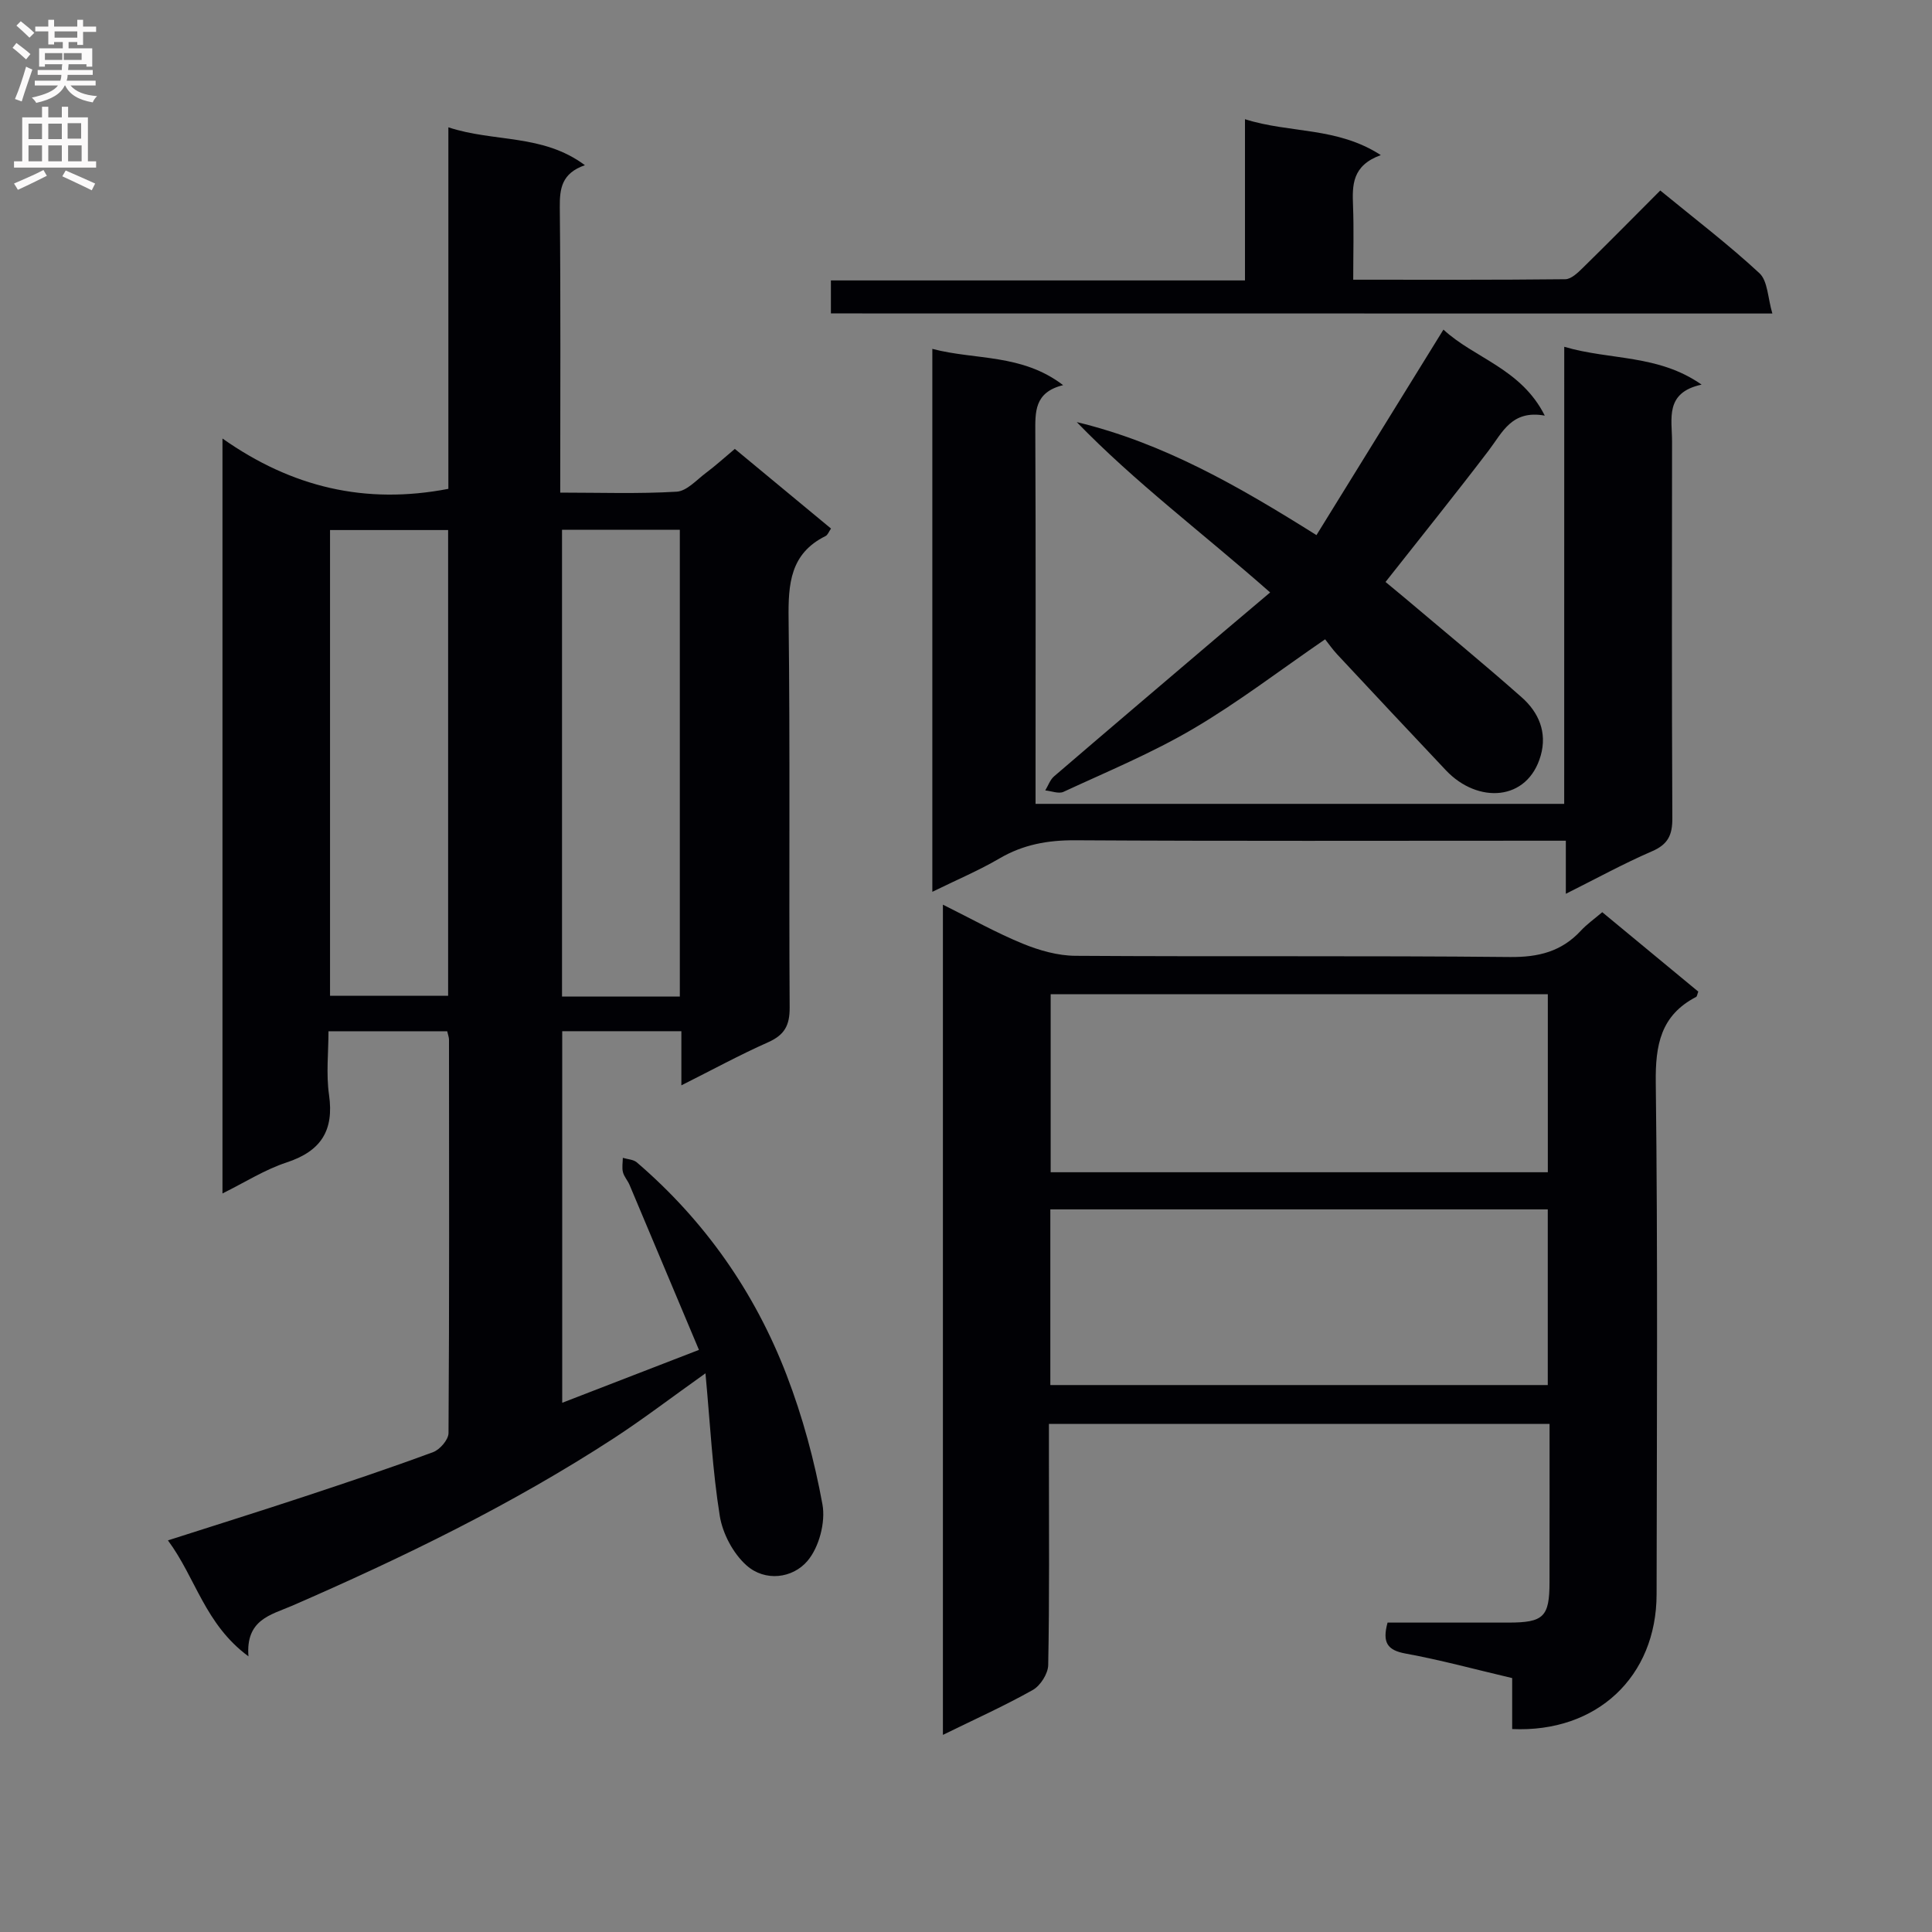
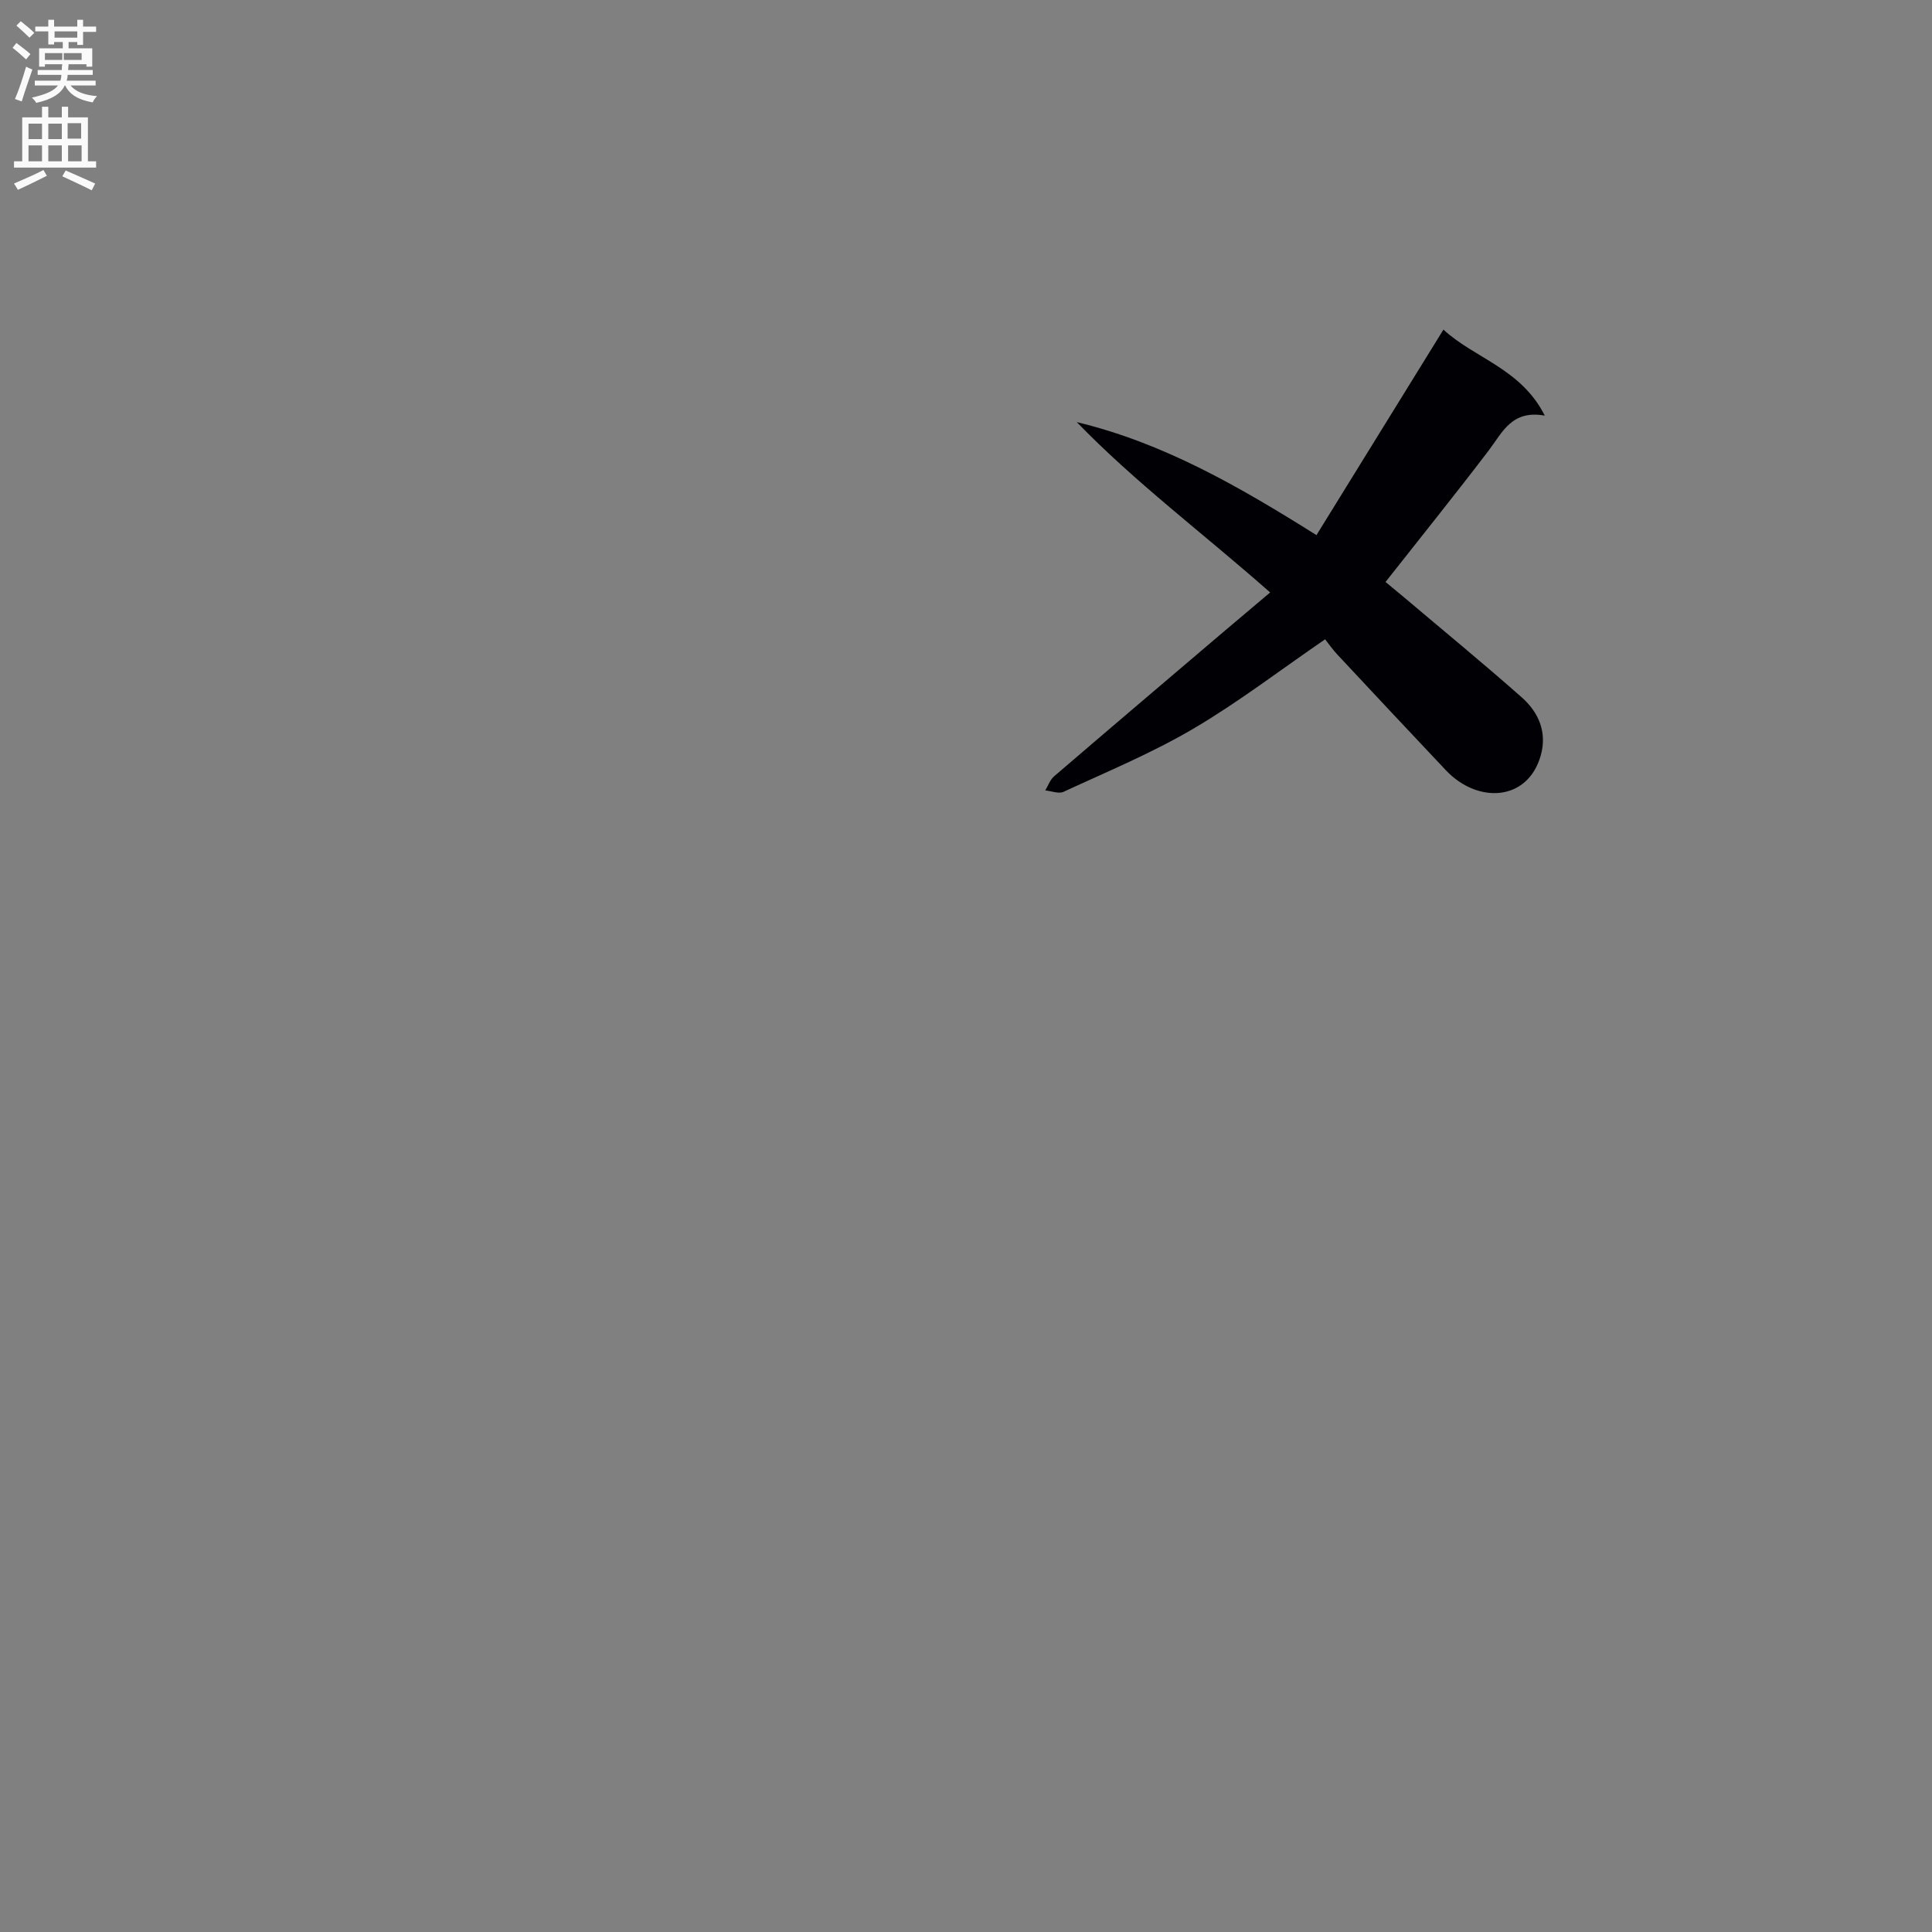
<svg xmlns="http://www.w3.org/2000/svg" enable-background="new 0 0 400 400" viewBox="0 0 400 400">
  <rect x="0" y="0" width="400" height="400" fill="#808080" stroke="none" />
  <g fill="#010105">
-     <path d="m51.44 342.93c-9.05-6.69-10.86-16.16-16.67-24.01 9.92-3.18 19.04-6.03 28.11-9.03 8.98-2.97 17.95-5.97 26.81-9.25 1.39-.52 3.16-2.57 3.17-3.93.18-27.16.12-54.31.1-81.47 0-.47-.2-.95-.37-1.73-7.91 0-15.83 0-24.58 0 0 4.34-.51 8.83.11 13.15 1.07 7.44-1.68 11.68-8.8 14.02-4.48 1.47-8.58 4.1-13.26 6.41 0-51.98 0-103.38 0-156.3 14.35 10.11 29.6 13.73 46.77 10.42 0-24.25 0-49.13 0-74.85 9.52 3.14 19.49 1.31 28.27 7.84-4.82 1.68-5.24 4.83-5.2 8.77.2 19.47.09 38.93.09 59.02 8.24 0 16.19.28 24.09-.19 2.11-.12 4.14-2.44 6.09-3.9 1.98-1.48 3.81-3.15 5.97-4.96 6.72 5.57 13.22 10.95 19.91 16.49-.42.6-.66 1.32-1.14 1.56-7.32 3.63-7.73 9.92-7.64 17.16.33 26.82.05 53.65.22 80.47.02 3.71-1.09 5.67-4.46 7.17-5.88 2.61-11.54 5.7-17.96 8.92 0-4.11 0-7.51 0-11.21-8.4 0-16.33 0-24.67 0v76.93c9.09-3.52 18.02-6.97 28.31-10.95-4.79-11.4-9.57-22.79-14.37-34.16-.39-.92-1.14-1.71-1.37-2.65-.23-.93-.03-1.97-.02-2.95.98.3 2.19.33 2.9.94 14.04 12.05 24.41 26.84 31.01 44.03 3.31 8.62 5.76 17.69 7.42 26.78.67 3.68-.69 8.87-3.1 11.7-3.07 3.62-8.77 4.36-12.63.92-2.76-2.46-4.94-6.58-5.53-10.25-1.51-9.4-1.98-18.97-2.96-29.51-7.15 5.08-12.91 9.49-18.97 13.44-21.1 13.73-43.65 24.7-66.7 34.72-4.33 1.87-9.55 2.83-8.95 10.44zm16.89-233.19v96.42h24.45c0-32.34 0-64.25 0-96.42-8.29 0-16.35 0-24.45 0zm48.03-.05v96.63h24.39c0-32.3 0-64.33 0-96.63-8.18 0-16.1 0-24.39 0z" />
-     <path d="m195.22 359.19c0-57.57 0-114.29 0-171.89 5.88 2.92 11.07 5.84 16.54 8.08 3.42 1.4 7.26 2.49 10.91 2.51 29.98.2 59.97-.05 89.95.25 5.91.06 10.68-1.13 14.68-5.45 1.23-1.33 2.75-2.4 4.43-3.83 6.65 5.5 13.29 10.99 19.88 16.44-.21.53-.24 1-.46 1.11-7.32 3.81-8.44 9.93-8.34 17.74.43 35.31.22 70.63.17 105.94-.03 17.05-12.37 28.69-29.9 27.89 0-3.39 0-6.82 0-10.55-7.62-1.79-14.79-3.75-22.08-5.08-3.77-.69-4.85-2.28-3.72-6.41 8.19 0 16.62.01 25.05 0 7.25-.01 8.47-1.18 8.48-8.32.02-10.81.01-21.62.01-32.81-34.57 0-68.78 0-103.65 0v8.45c0 13.83.12 27.65-.15 41.47-.03 1.78-1.61 4.27-3.19 5.16-5.89 3.31-12.09 6.1-18.61 9.3zm125.24-116.49c0-12.67 0-24.73 0-36.86-34.58 0-68.78 0-102.93 0v36.86zm-.01 44.06c0-12.4 0-24.43 0-36.37-34.57 0-68.77 0-102.99 0v36.37z" />
-     <path d="m323.86 71.8c9.6 2.82 19.4 1.52 28.44 7.83-7.69 1.66-6.11 7.09-6.12 11.81-.02 25.99-.07 51.97.06 77.96.02 3.44-.87 5.41-4.19 6.84-5.9 2.55-11.55 5.66-17.86 8.81 0-3.75 0-6.98 0-10.99-2.15 0-3.89 0-5.64 0-31.98 0-63.97.1-95.95-.09-5.67-.03-10.75.88-15.67 3.76-4.25 2.49-8.83 4.42-13.9 6.91 0-37.71 0-74.7 0-112.41 8.87 2.35 18.5.95 27.08 7.51-6.04 1.49-5.77 5.61-5.76 9.93.11 23.49.05 46.98.05 70.47v6.29h109.45c.01-31.36.01-62.61.01-94.63z" />
    <path d="m274.35 132.36c-9.49 6.51-18.08 13.11-27.35 18.55-8.54 5.02-17.79 8.85-26.81 13.03-1 .46-2.51-.17-3.78-.29.6-.99 1-2.22 1.84-2.93 11.61-9.97 23.27-19.87 34.92-29.78 3.16-2.68 6.33-5.35 9.8-8.28-14.15-12.47-27.97-22.8-40.04-35.27 17.92 4.31 33.47 13.25 49.63 23.4 8.83-14.3 17.43-28.22 26.29-42.55 6.38 5.93 16.08 8.05 20.98 17.81-6.86-1.24-8.77 3.49-11.62 7.23-6.84 8.98-13.92 17.78-21.35 27.21.95.79 2.42 1.99 3.87 3.21 8.13 6.88 16.37 13.64 24.34 20.69 3.49 3.09 5.29 7.22 3.92 12.04-2.71 9.51-13.04 10.01-19.61 3.07-7.55-7.98-15.05-16.01-22.55-24.04-1.01-1.09-1.87-2.34-2.48-3.1z" />
-     <path d="m172.03 64.89c0-2.32 0-4.28 0-6.83h85.73c0-11.32 0-22.06 0-33.38 9.31 2.96 19.02 1.54 28.12 7.43-5.98 2.18-5.91 6.22-5.75 10.48.19 4.94.04 9.89.04 15.32 15.03 0 29.47.06 43.91-.1 1.21-.01 2.58-1.33 3.59-2.32 5.33-5.22 10.57-10.54 16.07-16.05 7.09 5.82 14.1 11.16 20.53 17.12 1.74 1.62 1.72 5.14 2.68 8.35-65.6-.02-129.97-.02-194.92-.02z" />
  </g>
  <path d="m2.6 9.9.8-1c.9.7 1.9 1.4 2.9 2.3l-.9 1.1c-1.1-1-2-1.8-2.8-2.4zm.5 10.6c.9-2.1 1.6-4.3 2.3-6.7.4.2.8.4 1.3.6-.7 2.1-1.5 4.3-2.2 6.6zm.3-15.2.9-.9c1 .8 2 1.6 2.8 2.4l-1 1c-.9-.9-1.8-1.7-2.7-2.5zm12.6-1.2h1.2v1.4h2.7v1.1h-2.7v2.7h-1.2v-.6h-1.8v1.3h4.9v3.8h-1.2v-.5h-3.7c0 .4-.1.9-.1 1.2h5.1v1h-5.2c0 .5-.1.9-.2 1.2h6v1h-5.2c1.1 1.3 2.9 2 5.5 2.2-.4.4-.7.8-.9 1.3-2.9-.5-4.8-1.6-5.7-3.5h-.1c-.8 1.7-2.7 2.9-5.9 3.6-.2-.4-.6-.8-.9-1.1 2.8-.6 4.6-1.4 5.4-2.5h-4.8v-1h5.3c.1-.3.2-.7.2-1.2h-4.9v-1h5c0-.4 0-.8.1-1.2h-3.6v.5h-1.2v-3.8h4.9v-1.3h-1.8v.5h-1.2v-2.7h-2.7v-1h2.7v-1.4h1.2v1.4h4.8zm-6.7 8.3h3.6c0-.4 0-.9 0-1.4h-3.6zm1.9-4.6h4.8v-1.3h-4.7v1.3zm6.7 3.2h-4.7v1.4h3.7v-1.4z" fill="#fbfafa" />
  <path d="m8.7 22.1h1.3v2.2h2.8v-2.2h1.3v2.2h4.1v9.1h1.7v1.3h-17v-1.3h1.7v-9.1h4.1zm.3 13.1.7 1.2c-1.8.9-3.8 1.9-6 2.9-.2-.4-.5-.8-.8-1.3 2.3-1 4.4-1.9 6.1-2.8zm-3.1-6.4h2.8v-3.2h-2.8zm0 4.6h2.8v-3.3h-2.8zm4.1-4.6h2.8v-3.2h-2.8zm0 4.6h2.8v-3.3h-2.8zm3.6 1.9c2.1.9 4.1 1.8 6.1 2.7l-.7 1.4c-2.2-1.1-4.2-2-6.1-2.9zm3.2-9.8h-2.8v3.2h2.8v-3.1zm-2.7 7.9h2.8v-3.3h-2.8z" fill="#fbfafa" />
</svg>